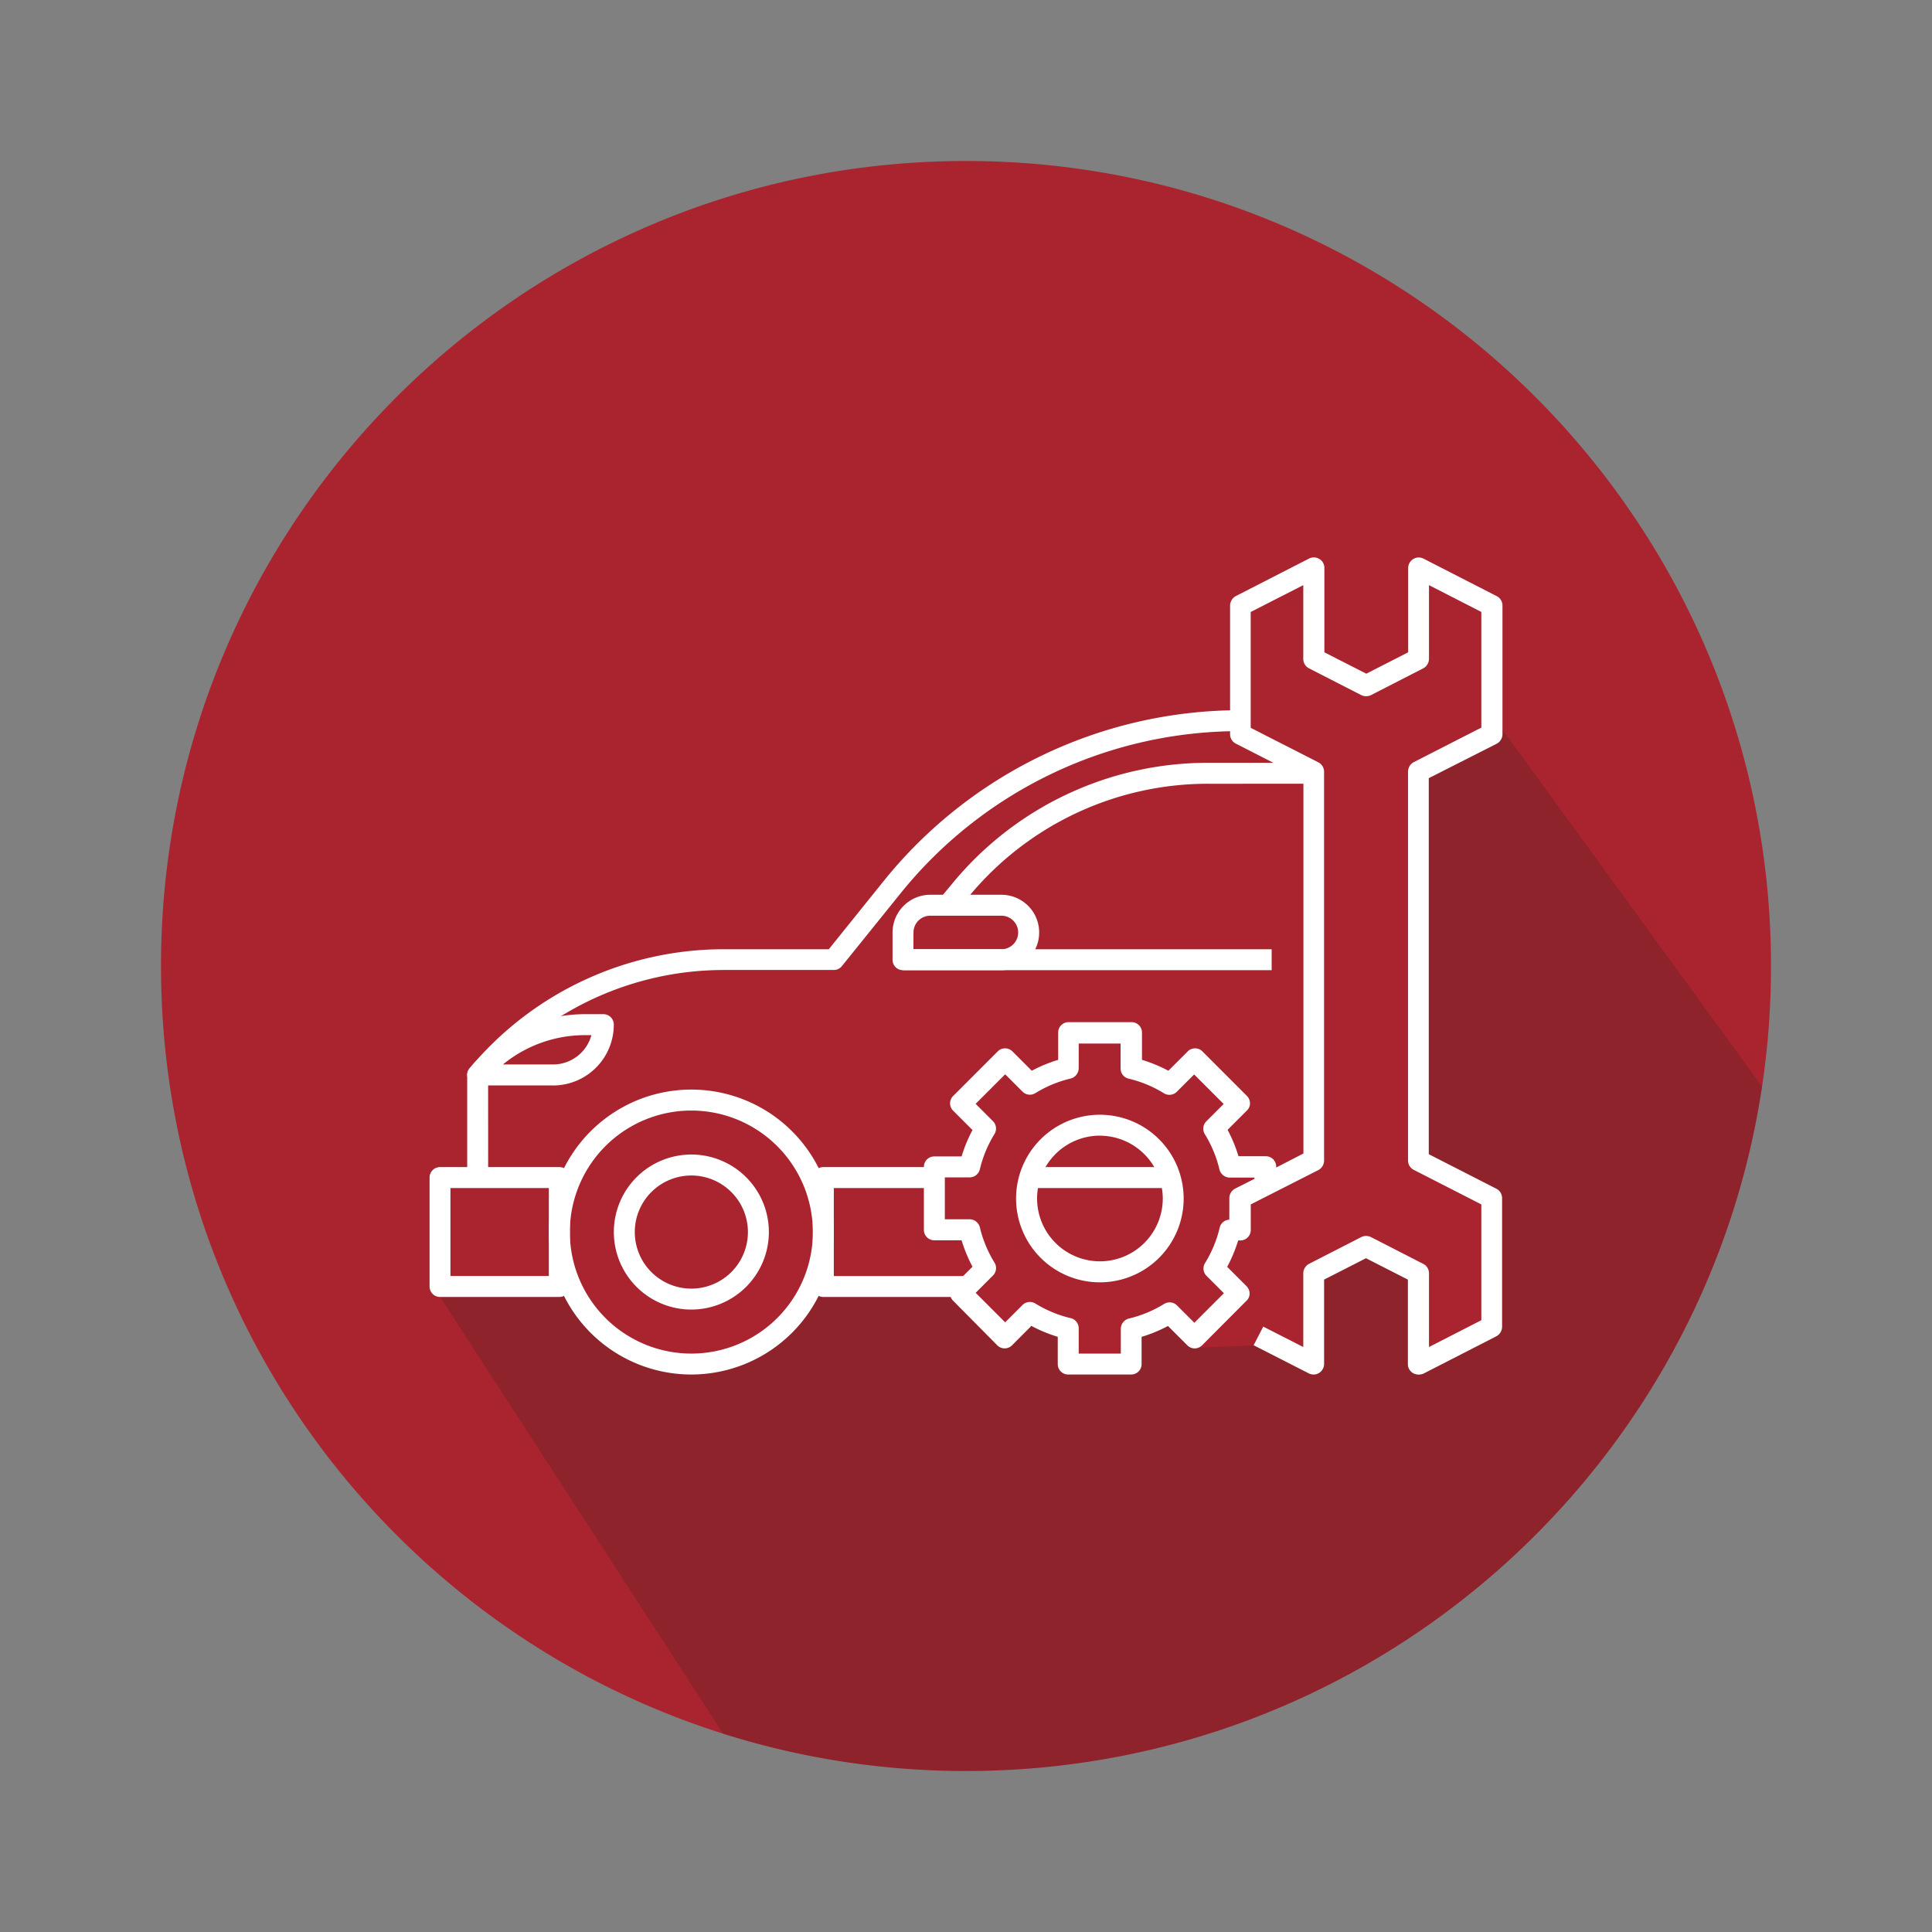
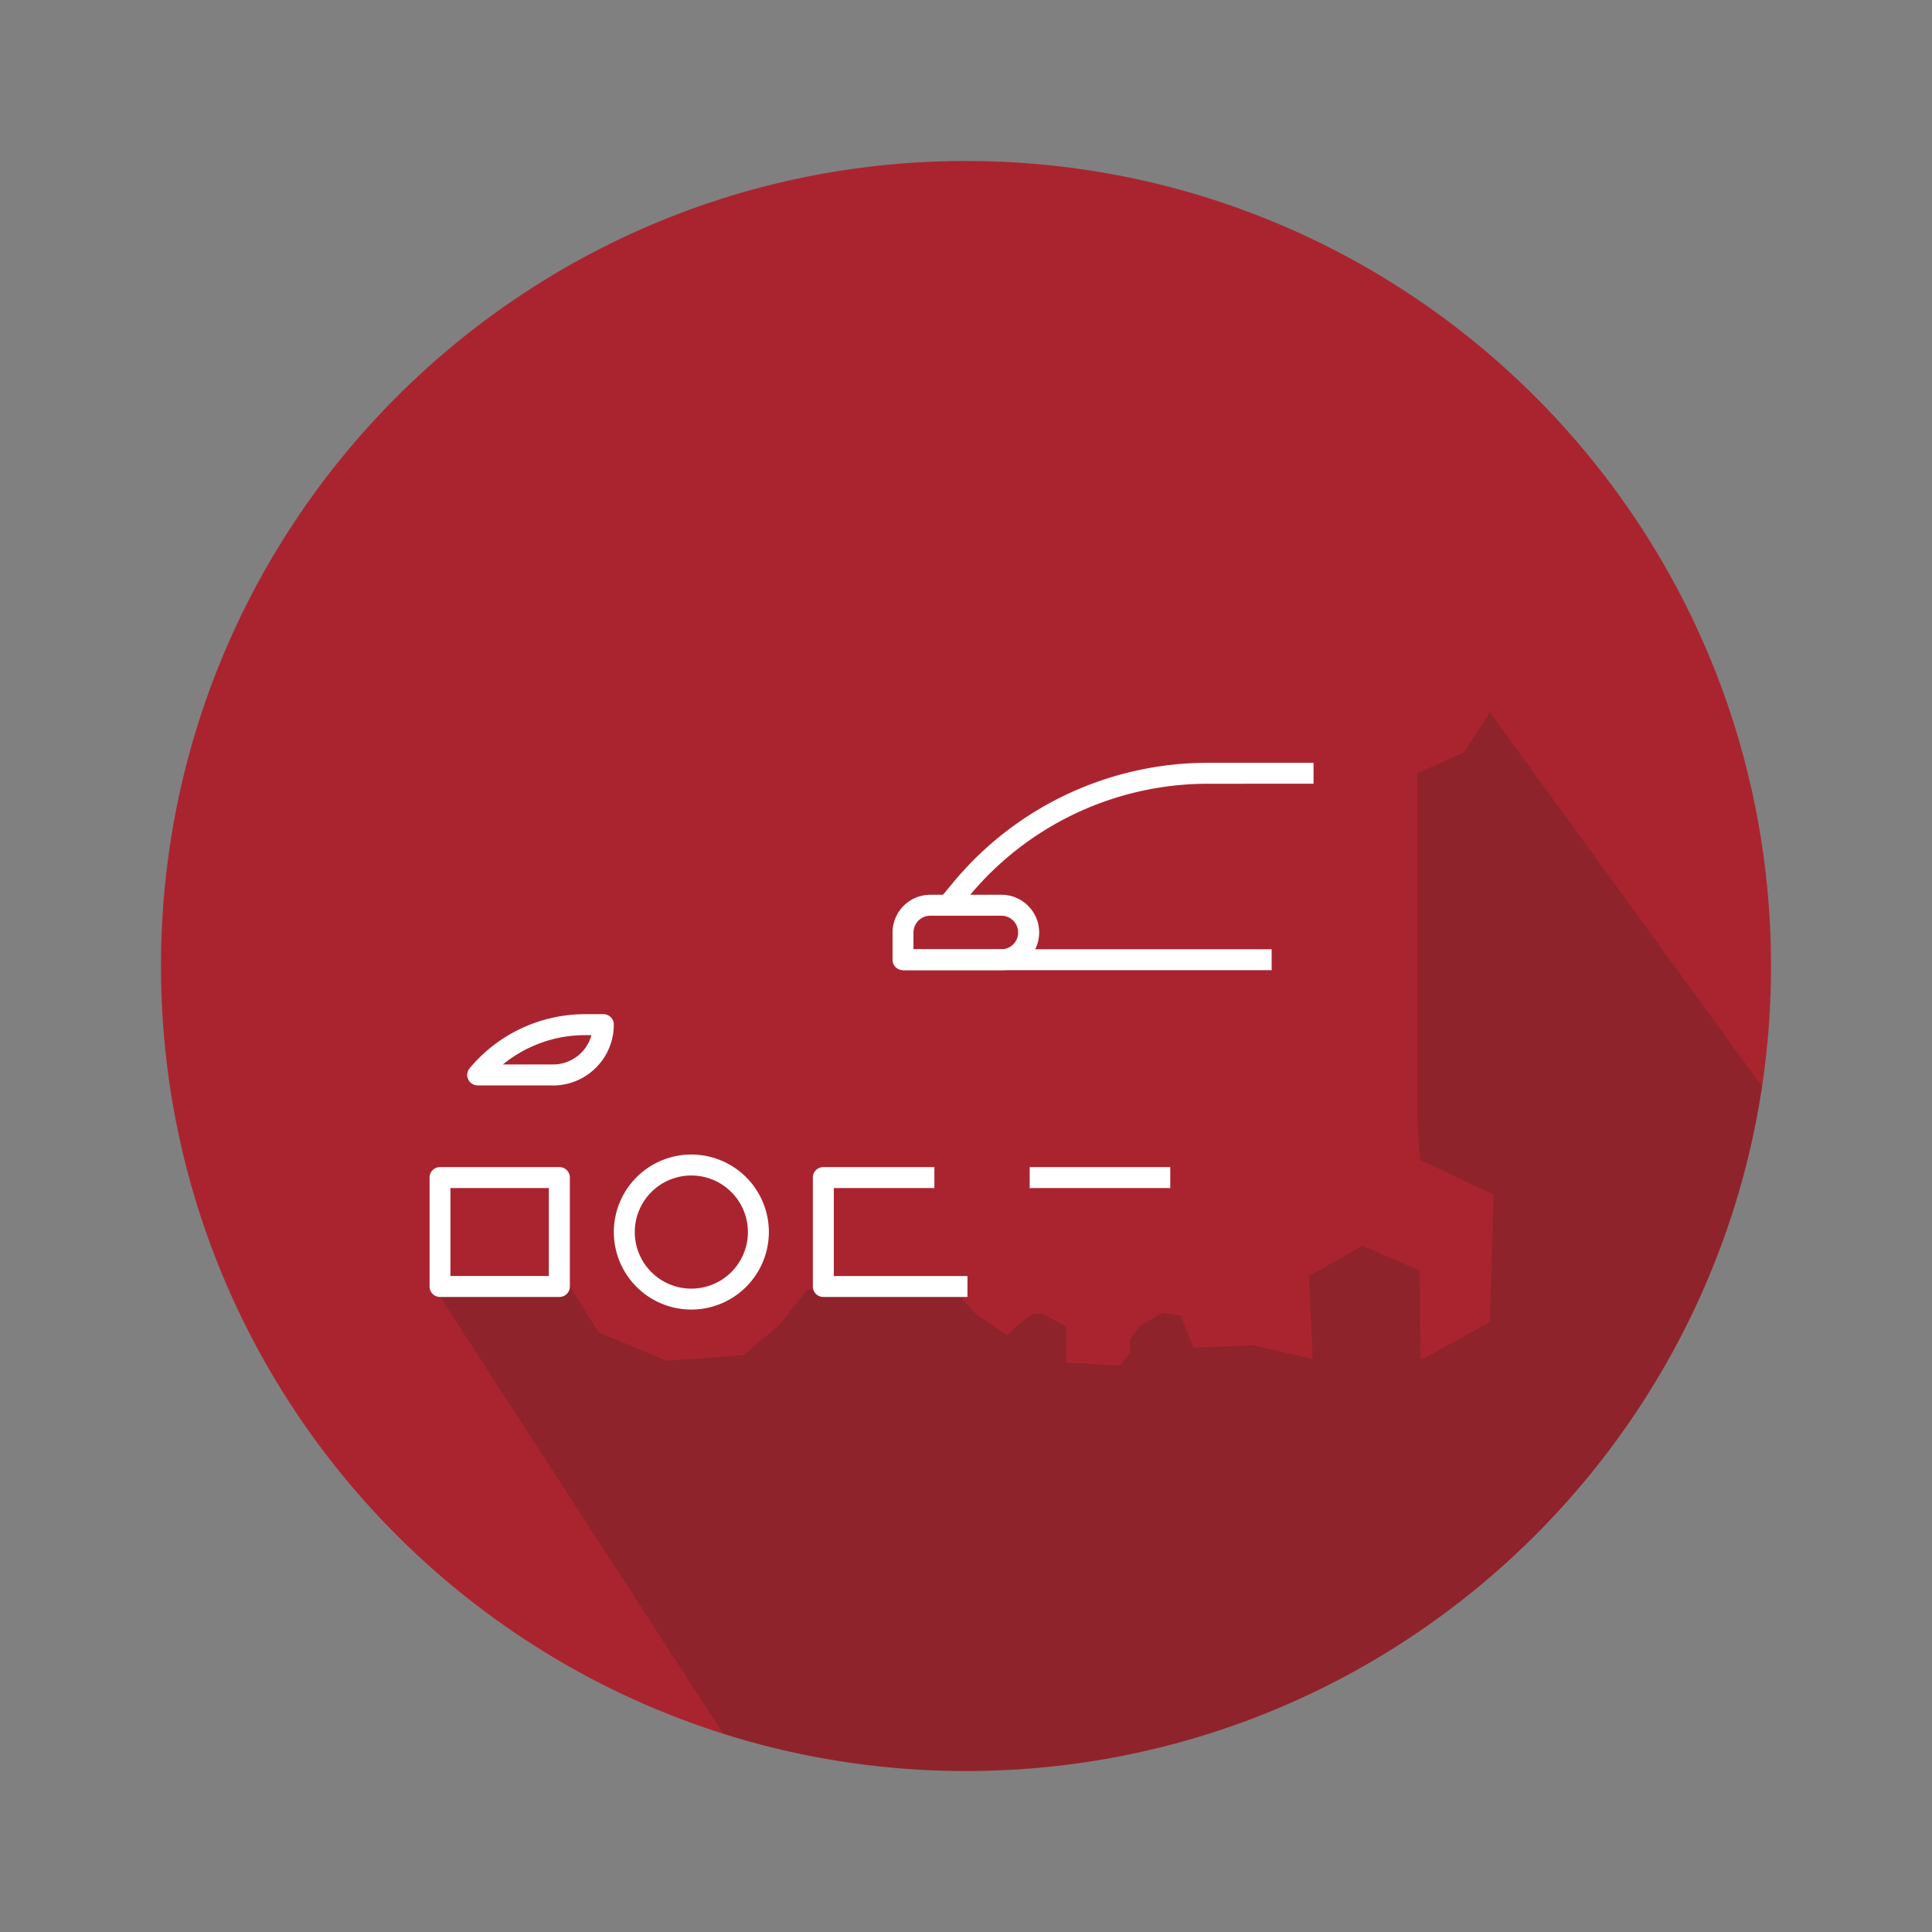
<svg xmlns="http://www.w3.org/2000/svg" viewBox="0 0 1080 1080">
  <rect x="0" y="0" width="1080" height="1080" fill="#808080" stroke="none" />
  <defs>
    <style>.cls-1{isolation:isolate;}.cls-2{fill:#aa242f;}.cls-3{fill:#231f20;mix-blend-mode:multiply;opacity:0.2;}.cls-4{fill:#fff;}</style>
  </defs>
  <g class="cls-1">
    <g id="Layer_1" data-name="Layer 1">
      <path class="cls-2" d="M990,540a452,452,0,0,1-5,67.36q-.47,3.18-1,6.35C948.82,827.18,763.42,990,540,990a451.26,451.26,0,0,1-100.27-11.22q-18-4.11-35.52-9.65C222,911.56,90,741.2,90,540,90,291.47,291.47,90,540,90S990,291.47,990,540Z" />
      <path class="cls-3" d="M985,607.36q-.47,3.18-1,6.35C948.82,827.18,763.42,990,540,990a451.26,451.26,0,0,1-100.27-11.22q-18-4.11-35.52-9.65L246,725l59.16-7.65,13.44,1.79,16,25.55,38.17,16,42.82-3.1,20.11-17L451.1,721l48.49-3.1,30.44.52,16,16.5,17,11.35,6.71-6.19,7.22-5.67h6.19l12.9,7.22v20.12L626,763.3l5.68-7.23v-7.73l5.67-7.23,12.38-7.22L660,735.44l7.22,18L700.79,752l33,7.72-2.07-46.42,29.92-17,32,13.93.51,50,38.69-21.15,2.07-71.19-41.27-19.6-1.38-22V432.28l26.2-11.8,14.42-22.27Z" />
-       <path class="cls-4" d="M386.47,768.36a79.64,79.64,0,1,1,79.64-79.63A79.72,79.72,0,0,1,386.47,768.36Zm0-147.56a67.93,67.93,0,1,0,67.93,67.93A68,68,0,0,0,386.47,620.8Z" />
      <path class="cls-4" d="M386.47,732.05a43.33,43.33,0,1,1,43.33-43.32A43.37,43.37,0,0,1,386.47,732.05Zm0-74.94a31.62,31.62,0,1,0,31.62,31.62A31.64,31.64,0,0,0,386.47,657.11Z" />
-       <path class="cls-4" d="M312.7,725H246a5.81,5.81,0,0,1-5.86-5.86V658.28a5.81,5.81,0,0,1,5.86-5.86H312.7a5.8,5.8,0,0,1,5.85,5.86v60.89A5.8,5.8,0,0,1,312.7,725Zm-60.9-11.71h55V664.13h-55Z" />
-       <path class="cls-4" d="M272.88,658.28H261.17V600.9a5.54,5.54,0,0,1,1.4-3.75,184.92,184.92,0,0,1,142.29-66.52H463.3l30.91-38.41A256.12,256.12,0,0,1,693.29,397v11.71a243.29,243.29,0,0,0-189.94,90.76L470.67,540a5.75,5.75,0,0,1-4.56,2.23H404.86a173.47,173.47,0,0,0-132,60.66Z" />
+       <path class="cls-4" d="M312.7,725H246a5.81,5.81,0,0,1-5.86-5.86V658.28a5.81,5.81,0,0,1,5.86-5.86H312.7a5.8,5.8,0,0,1,5.85,5.86v60.89A5.8,5.8,0,0,1,312.7,725m-60.9-11.71h55V664.13h-55Z" />
      <path class="cls-4" d="M559.79,542.34h-55a5.79,5.79,0,0,1-5.85-5.85V521.26A21.14,21.14,0,0,1,520,500.18h39.82a21.08,21.08,0,1,1,0,42.16Zm-49.18-11.71h49.18a9.37,9.37,0,0,0,0-18.74H520a9.39,9.39,0,0,0-9.36,9.37Z" />
      <path class="cls-4" d="M309.18,606.75H267a5.85,5.85,0,0,1-4.45-9.6,84,84,0,0,1,64.65-30.22h10.07a5.8,5.8,0,0,1,5.85,5.86,34,34,0,0,1-34,34Zm-28-11.71h28a22.23,22.23,0,0,0,21.43-16.39H327.1A72.45,72.45,0,0,0,281.19,595Z" />
-       <path class="cls-4" d="M792.83,768.36a5.72,5.72,0,0,1-3-.82,5.8,5.8,0,0,1-2.81-5V715.31l-23.42-11.95-23.42,11.95V762.5a6,6,0,0,1-2.82,5,5.87,5.87,0,0,1-5.73.23L700.79,752l5.38-10.42L728.54,753V711.8a6.11,6.11,0,0,1,3.16-5.27l29.28-15a6.21,6.21,0,0,1,5.39,0l29.27,15a5.88,5.88,0,0,1,3.17,5.27V753l29.27-15V673.27l-37.82-19.33a5.87,5.87,0,0,1-3.16-5.27V431.33a6.09,6.09,0,0,1,3.16-5.27l37.82-19.33V342.09l-29.27-15v41.22a6.1,6.1,0,0,1-3.17,5.27l-29.27,15a6.21,6.21,0,0,1-5.39,0l-29.28-15a5.87,5.87,0,0,1-3.16-5.27V327.1l-29.39,15v64.76L737,426.17a5.91,5.91,0,0,1,3.17,5.27V648.79a6.1,6.1,0,0,1-3.17,5.27l-37.82,19.21v14.28a5.81,5.81,0,0,1-5.86,5.86h-1.17A81.56,81.56,0,0,1,686,708.17l10.78,10.77a6,6,0,0,1,1.75,4.1,5.51,5.51,0,0,1-1.75,4.1L672,752a5.79,5.79,0,0,1-8.32,0l-10.77-10.77a81.17,81.17,0,0,1-14.75,6.09V762.5a5.81,5.81,0,0,1-5.86,5.86H597.15a5.81,5.81,0,0,1-5.86-5.86V747.28a81.17,81.17,0,0,1-14.75-6.09L565.76,752a5.78,5.78,0,0,1-8.31,0l-24.59-24.82a5.79,5.79,0,0,1,0-8.32l10.77-10.77a81.27,81.27,0,0,1-6.09-14.76H522.32a5.8,5.8,0,0,1-5.86-5.85V652.31a5.81,5.81,0,0,1,5.86-5.86h15.22a81.56,81.56,0,0,1,6.09-14.76l-10.77-10.77a5.78,5.78,0,0,1,0-8.31l24.82-24.83a5.81,5.81,0,0,1,8.32,0l10.77,10.77a82,82,0,0,1,14.76-6.09V577.24a5.8,5.8,0,0,1,5.85-5.86h35.13a5.81,5.81,0,0,1,5.86,5.86v15.22a82.29,82.29,0,0,1,14.76,6.09l10.77-10.77a5.8,5.8,0,0,1,8.31,0L697,612.61a6,6,0,0,1,1.76,4.09,5.48,5.48,0,0,1-1.76,4.1l-10.77,10.78a81.89,81.89,0,0,1,6.09,14.75h15.22a5.8,5.8,0,0,1,5.85,5.86v.47l15.23-7.85V435l-37.83-19.33a5.87,5.87,0,0,1-3.16-5.27v-71.9a6.11,6.11,0,0,1,3.16-5.27l41-21a5.9,5.9,0,0,1,5.74.23,5.8,5.8,0,0,1,2.81,5v47.19l23.42,11.95,23.42-11.95V317.5a6,6,0,0,1,2.81-5,5.89,5.89,0,0,1,5.74-.23l41,21a5.87,5.87,0,0,1,3.16,5.27v71.9a6.11,6.11,0,0,1-3.16,5.27L798.69,435v210.2l37.82,19.32a5.91,5.91,0,0,1,3.17,5.27v71.91a6.12,6.12,0,0,1-3.17,5.27l-41,21a10.17,10.17,0,0,1-2.7.47ZM603.12,756.65h23.42V742.83a6,6,0,0,1,4.45-5.74,66.68,66.68,0,0,0,19.79-8.2,5.85,5.85,0,0,1,7.15.82l9.72,9.72,16.51-16.51-9.72-9.72a5.82,5.82,0,0,1-.82-7.14,66.78,66.78,0,0,0,8.2-19.79,5.72,5.72,0,0,1,5.38-4.45V669.75a6.13,6.13,0,0,1,3.16-5.27l10.9-5.5v-.7H687.44a6,6,0,0,1-5.74-4.45A66.68,66.68,0,0,0,673.5,634a5.85,5.85,0,0,1,.82-7.15l9.72-9.72-16.51-16.51-9.72,9.72a5.84,5.84,0,0,1-7.14.82,66.73,66.73,0,0,0-19.8-8.2,5.8,5.8,0,0,1-4.45-5.73V583.33H603v13.82a6,6,0,0,1-4.45,5.74,67,67,0,0,0-19.79,8.19,5.81,5.81,0,0,1-7.14-.82l-9.72-9.72-16.51,16.52,9.72,9.72a5.85,5.85,0,0,1,.82,7.14,66.68,66.68,0,0,0-8.2,19.79,5.91,5.91,0,0,1-5.74,4.45H528.17v23.42H542a6,6,0,0,1,5.74,4.45,66.68,66.68,0,0,0,8.2,19.79,5.85,5.85,0,0,1-.82,7.15l-9.72,9.72L561.9,739.2l9.72-9.72a5.82,5.82,0,0,1,7.14-.82,66.78,66.78,0,0,0,19.79,8.2,5.79,5.79,0,0,1,4.45,5.73v14.06Zm11.71-39.82A46.84,46.84,0,1,1,661.67,670,46.83,46.83,0,0,1,614.83,716.83Zm0-82A35.13,35.13,0,1,0,650,670,35.24,35.24,0,0,0,614.83,634.86Z" />
      <path class="cls-4" d="M534.38,509.79l-9-7.5,7-8.43a184.86,184.86,0,0,1,143.1-67.45h58.79v11.71H675.49a173.25,173.25,0,0,0-134.08,63.23Z" />
      <path class="cls-4" d="M504.75,530.63H710.86v11.71H504.75Z" />
      <path class="cls-4" d="M540.82,725H460.25a5.8,5.8,0,0,1-5.85-5.86V658.28a5.8,5.8,0,0,1,5.85-5.86h62.07v11.71H466.11v49.19h74.71Z" />
      <path class="cls-4" d="M575.6,652.42h78.58v11.71H575.6Z" />
    </g>
  </g>
</svg>